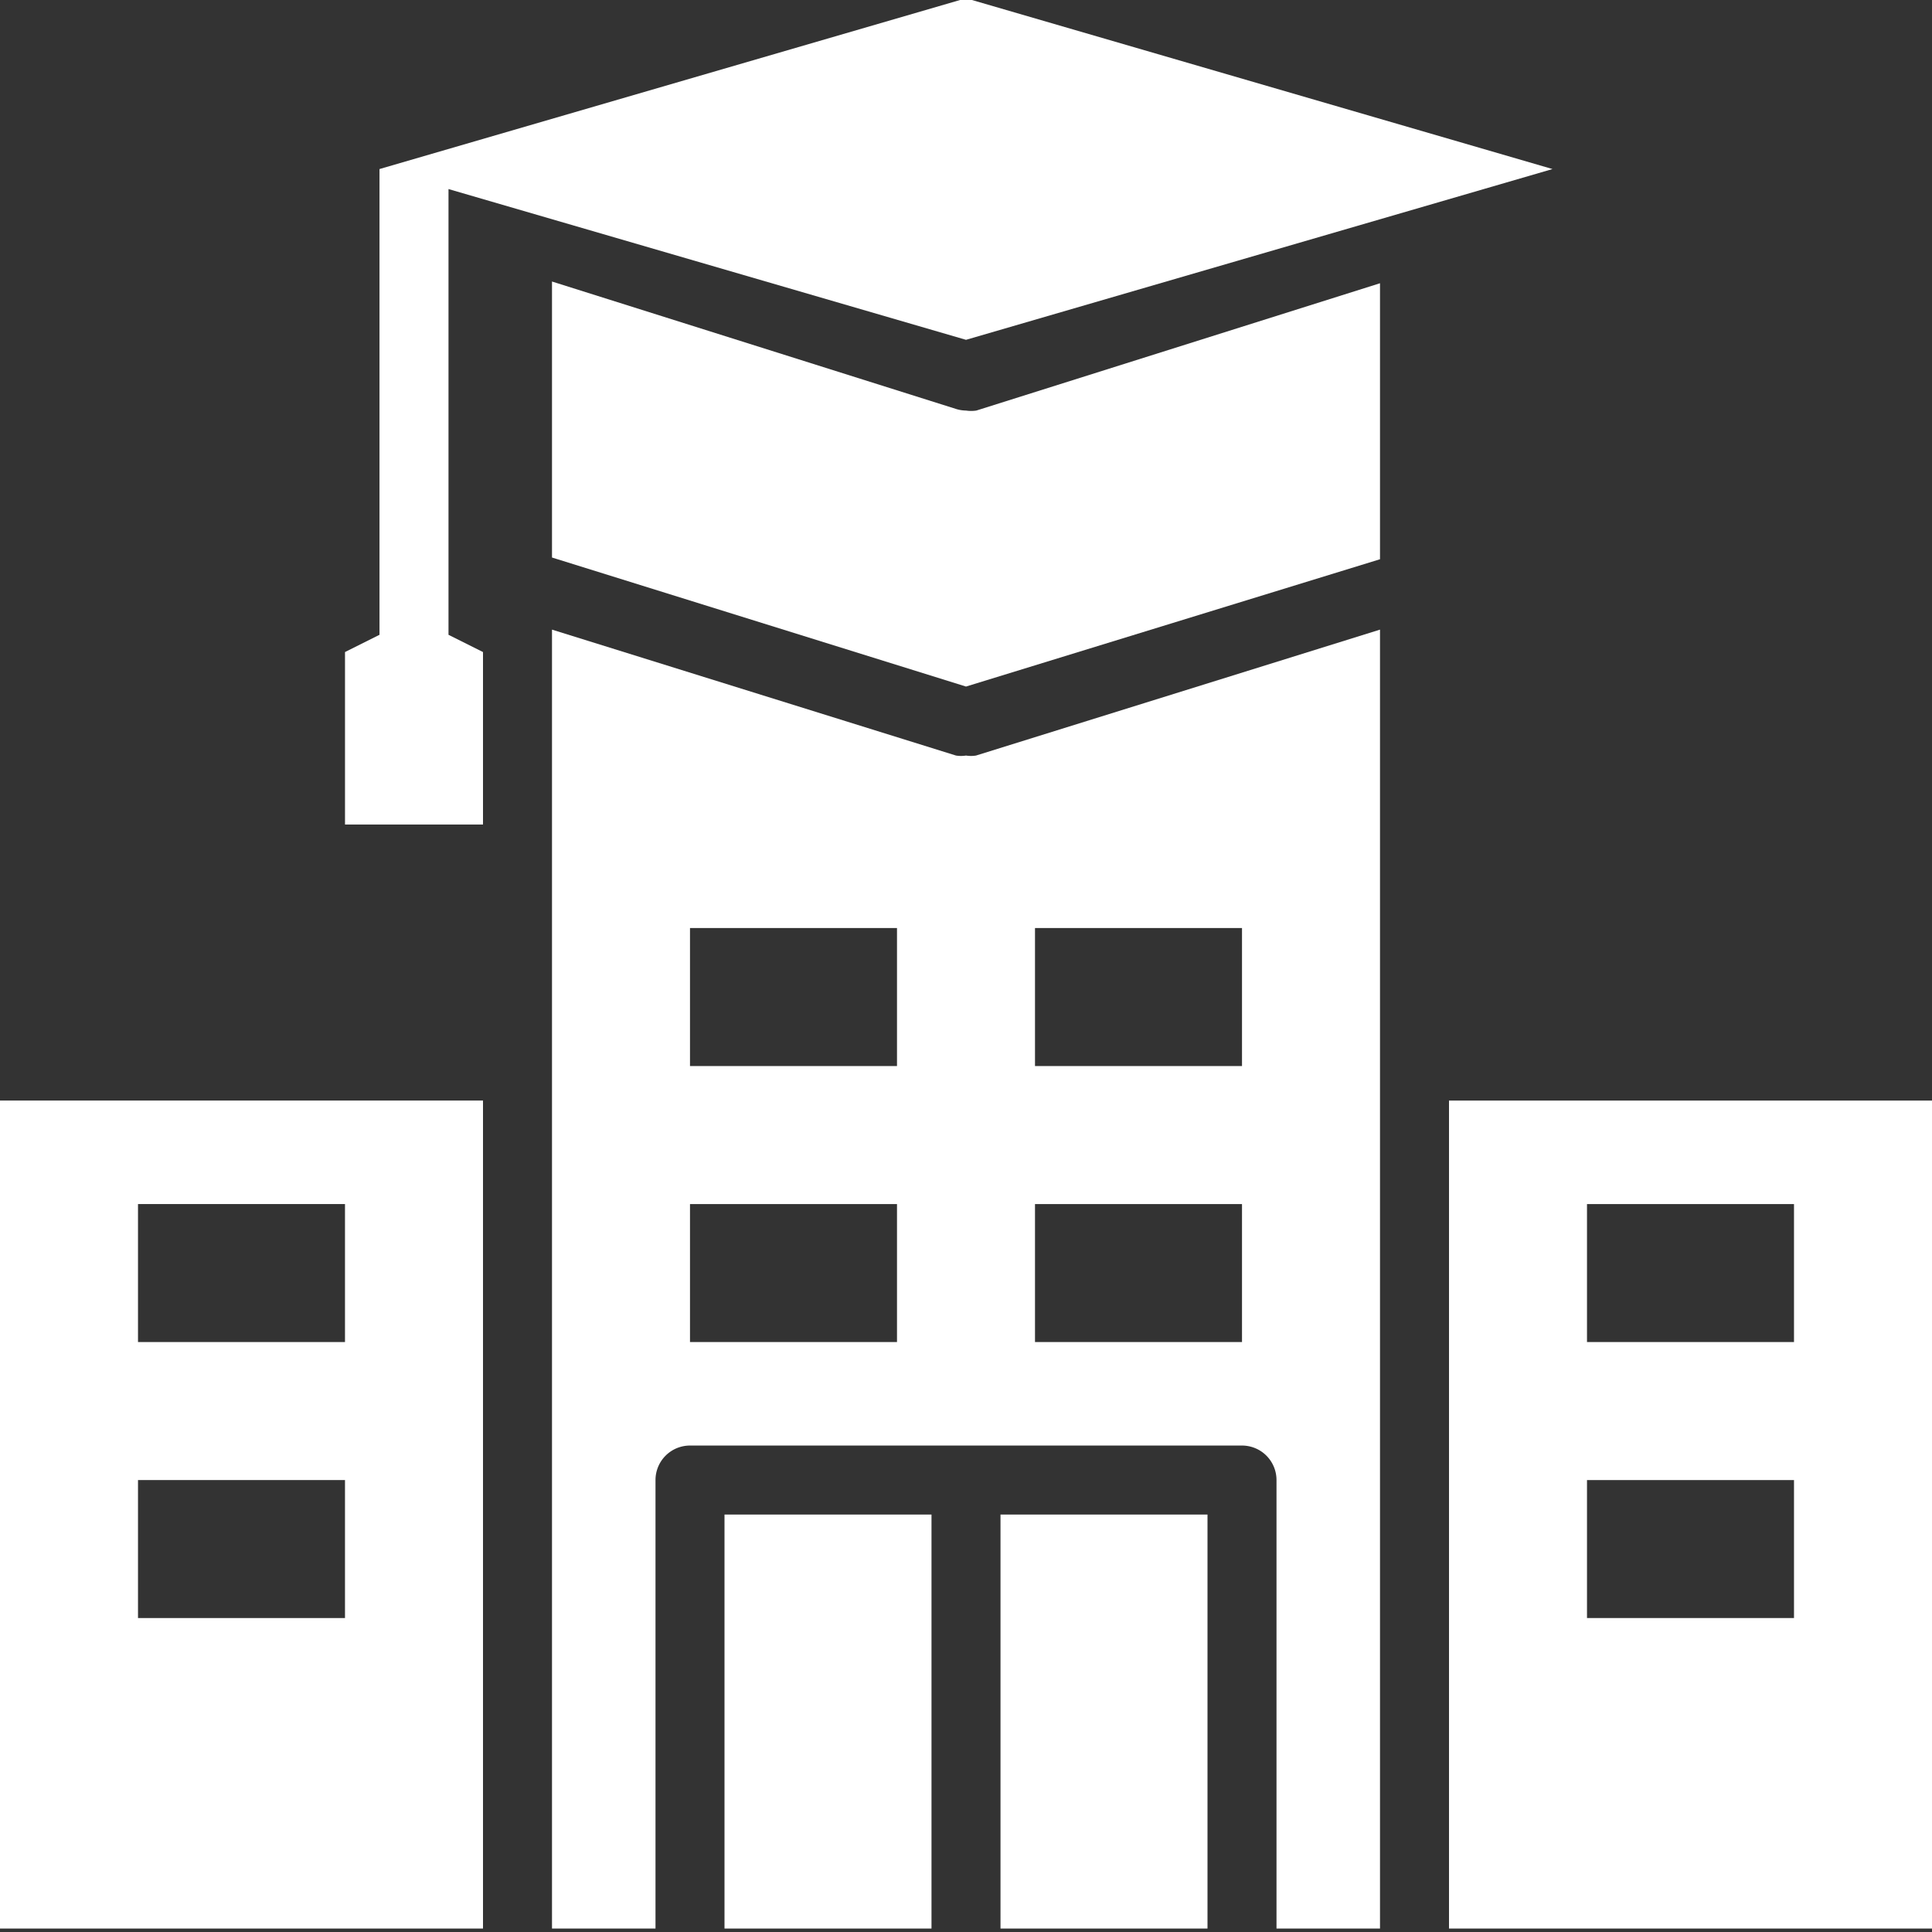
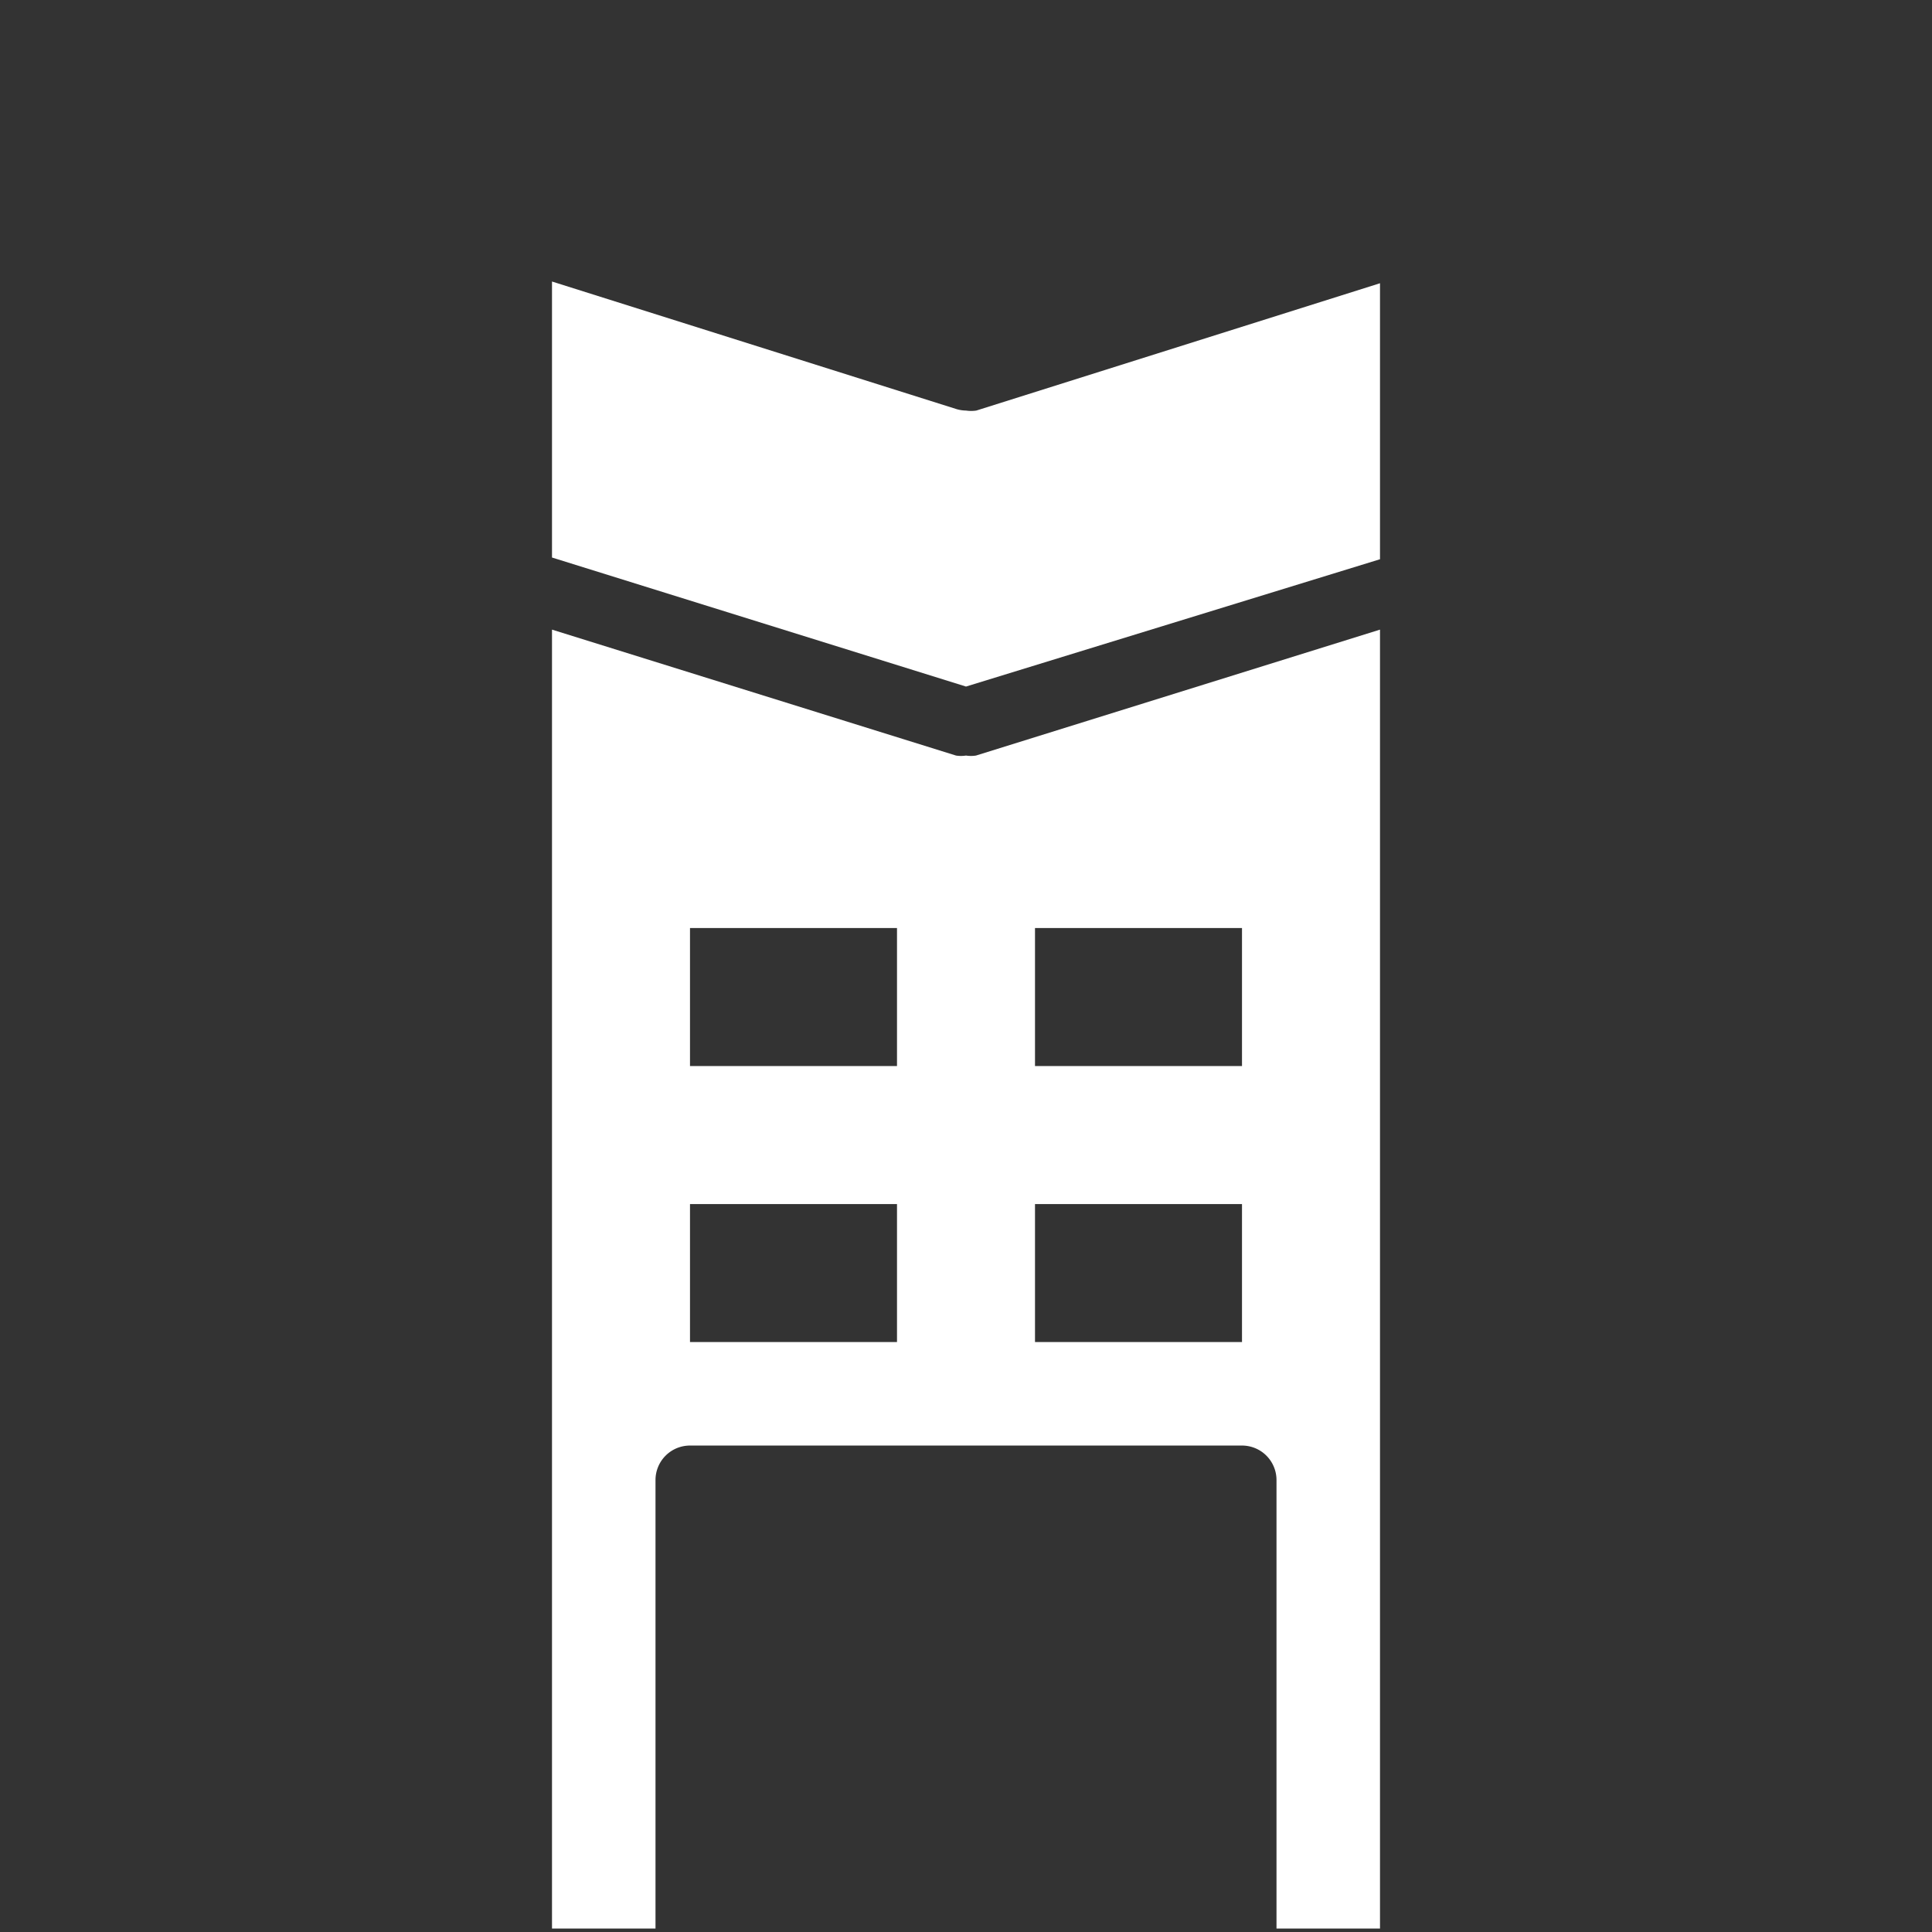
<svg xmlns="http://www.w3.org/2000/svg" fill="#ffffff" height="56" preserveAspectRatio="xMidYMid meet" version="1" viewBox="4.0 4.1 56.0 56.0" width="56" zoomAndPan="magnify">
  <rect x="4.0" y="4.1" width="56.0" height="56.0" fill="#333333" stroke="none" />
  <g id="change1_1">
-     <path d="M33 48H39V60H33z" fill="inherit" />
-   </g>
+     </g>
  <g id="change1_2">
-     <path d="M25 48H31V60H25z" fill="inherit" />
-   </g>
+     </g>
  <g id="change1_3">
    <path d="M32,16a1,1,0,0,1-.3-.05L20,12.26v8L32,24l12-3.69v-8L32.3,16A1,1,0,0,1,32,16Z" fill="inherit" />
  </g>
  <g id="change1_4">
-     <path d="M17 9.58L32 13.95 49 9 32 4.05 15 9 15 9 15 9 15 22.5 14 23 14 28 18 28 18 23 17 22.5 17 9.58z" fill="inherit" />
-   </g>
+     </g>
  <g id="change1_5">
    <path d="M32,26a.92.92,0,0,1-.29,0L20,22.35V60h3V47a1,1,0,0,1,1-1H40a1,1,0,0,1,1,1V60h3V22.35L32.29,26A.92.92,0,0,1,32,26ZM30,43H24V39h6Zm0-8H24V31h6Zm4-4h6v4H34Zm0,8h6v4H34Z" fill="inherit" />
  </g>
  <g id="change1_6">
-     <path d="M46,36V60H60V36ZM56,51H50V47h6Zm0-8H50V39h6Z" fill="inherit" />
-   </g>
+     </g>
  <g id="change1_7">
-     <path d="M4,60H18V36H4ZM8,39h6v4H8Zm0,8h6v4H8Z" fill="inherit" />
-   </g>
+     </g>
</svg>